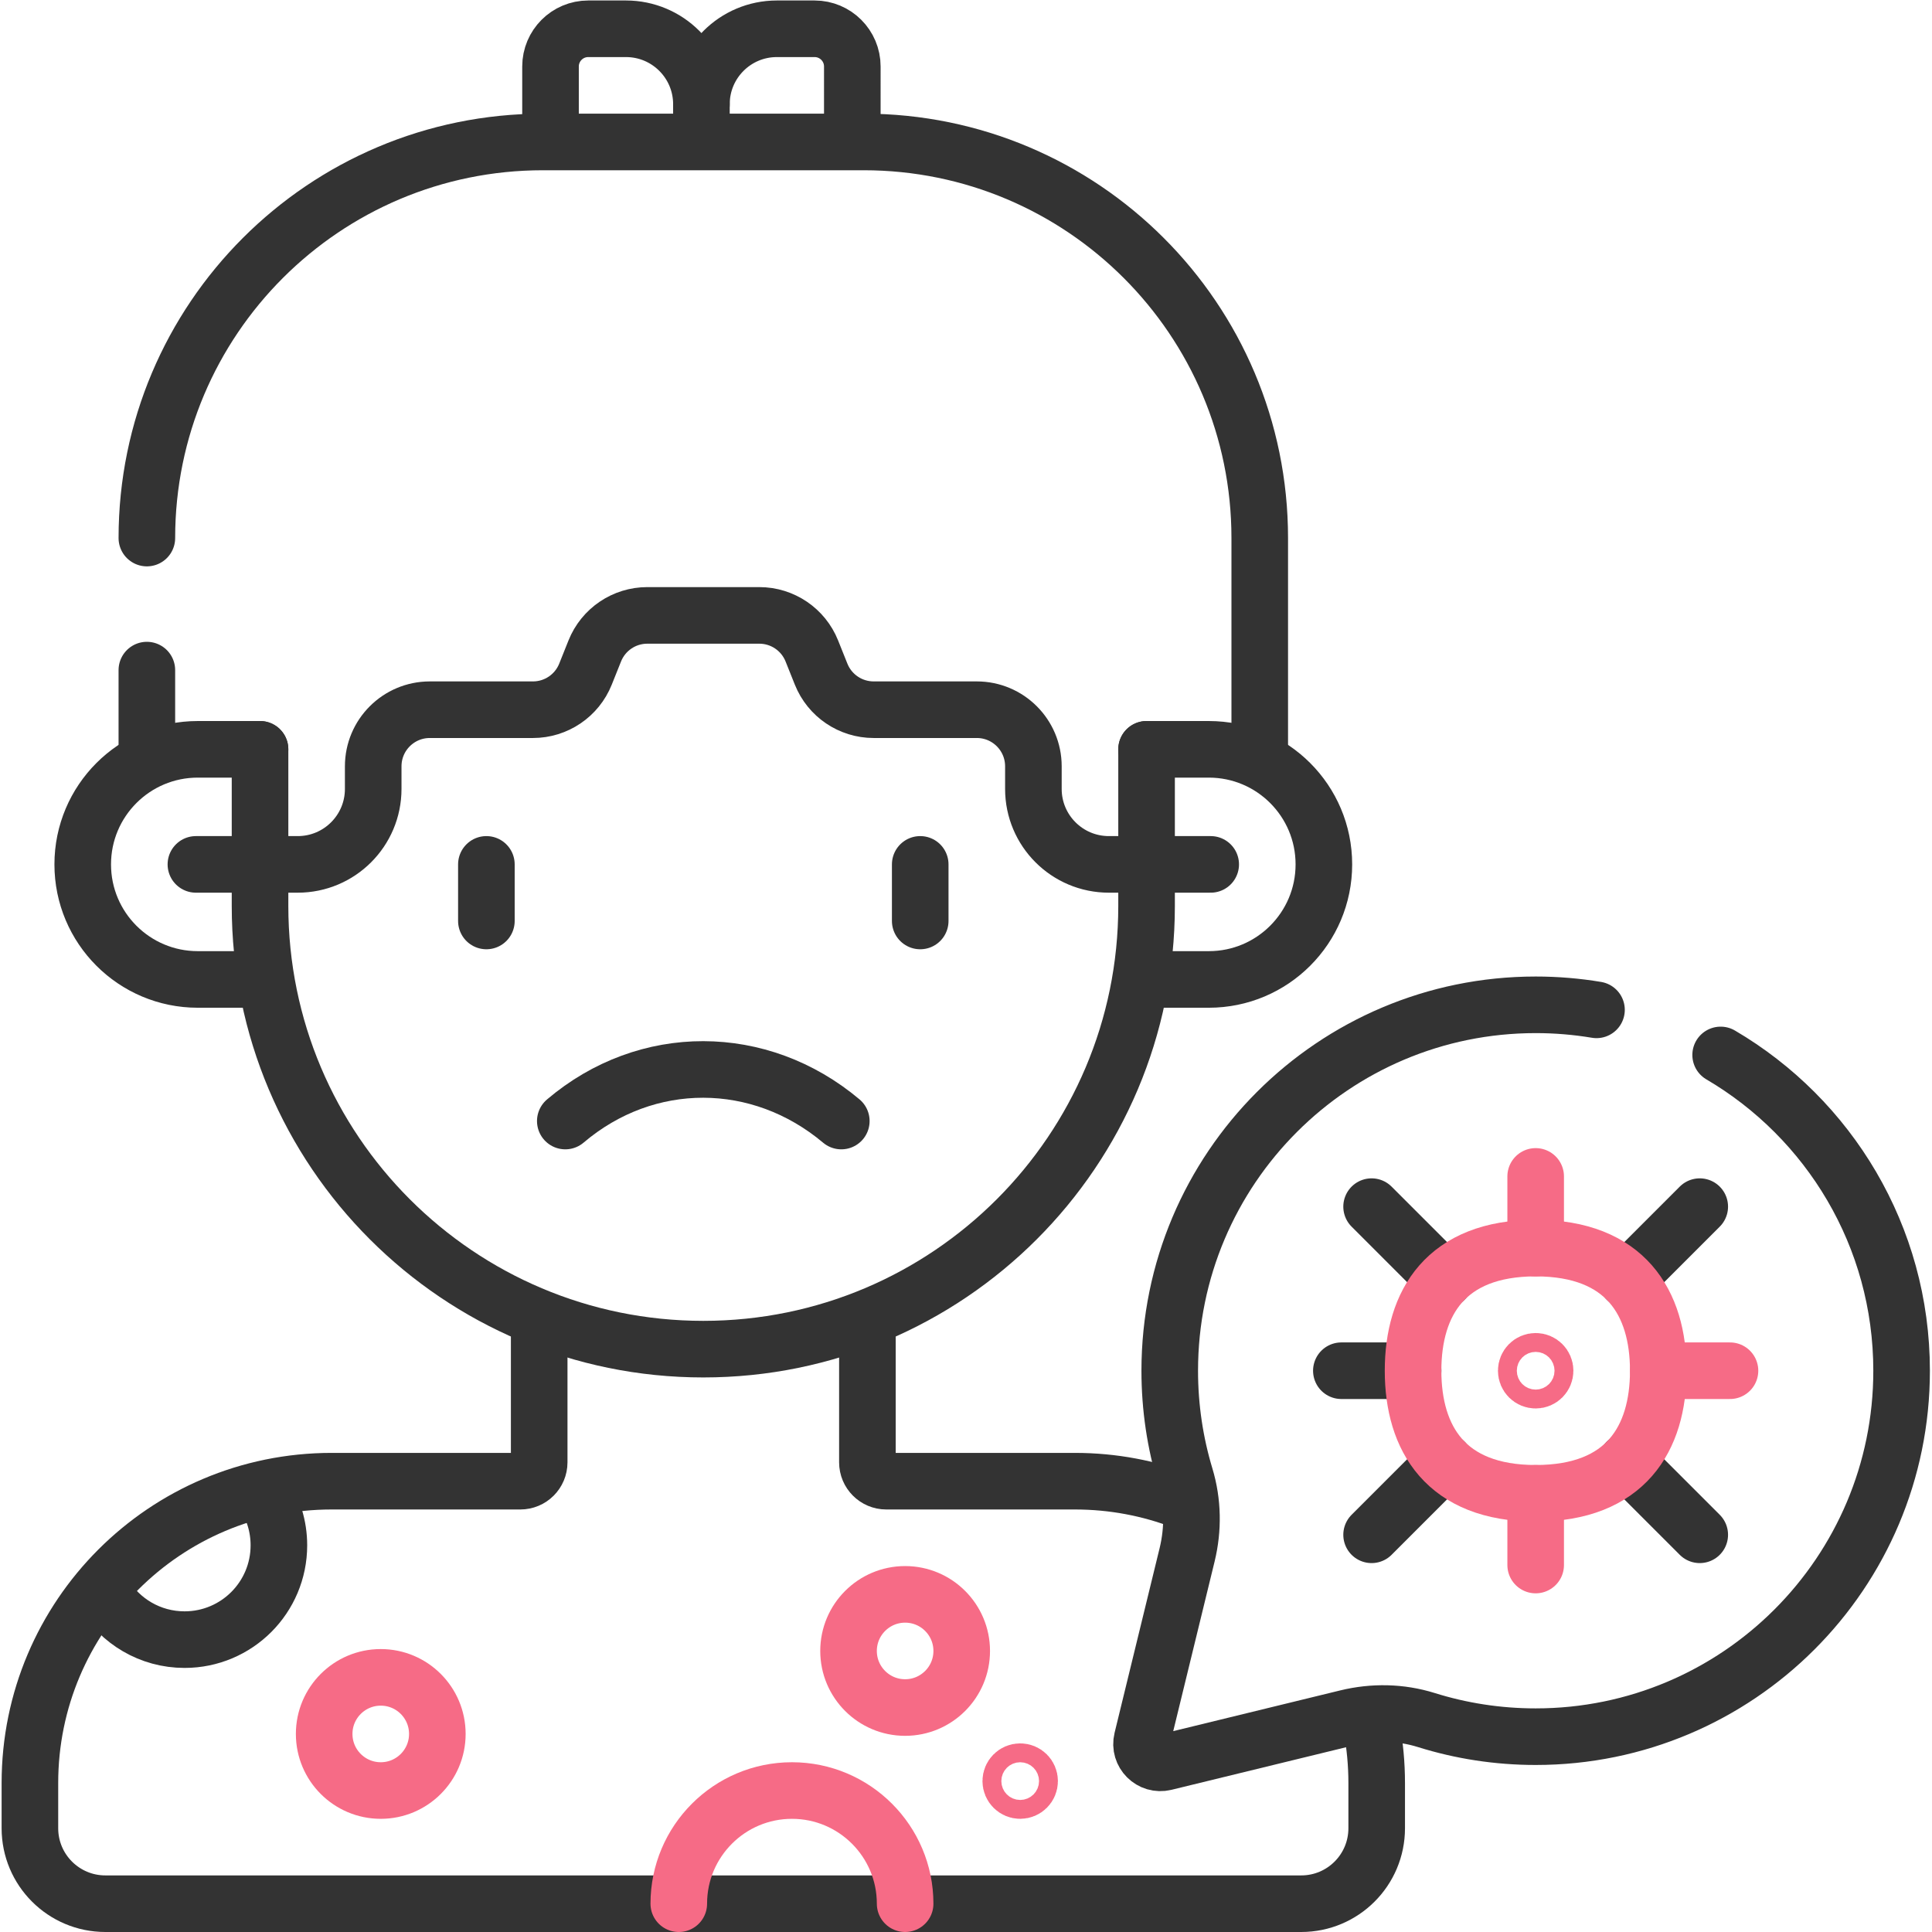
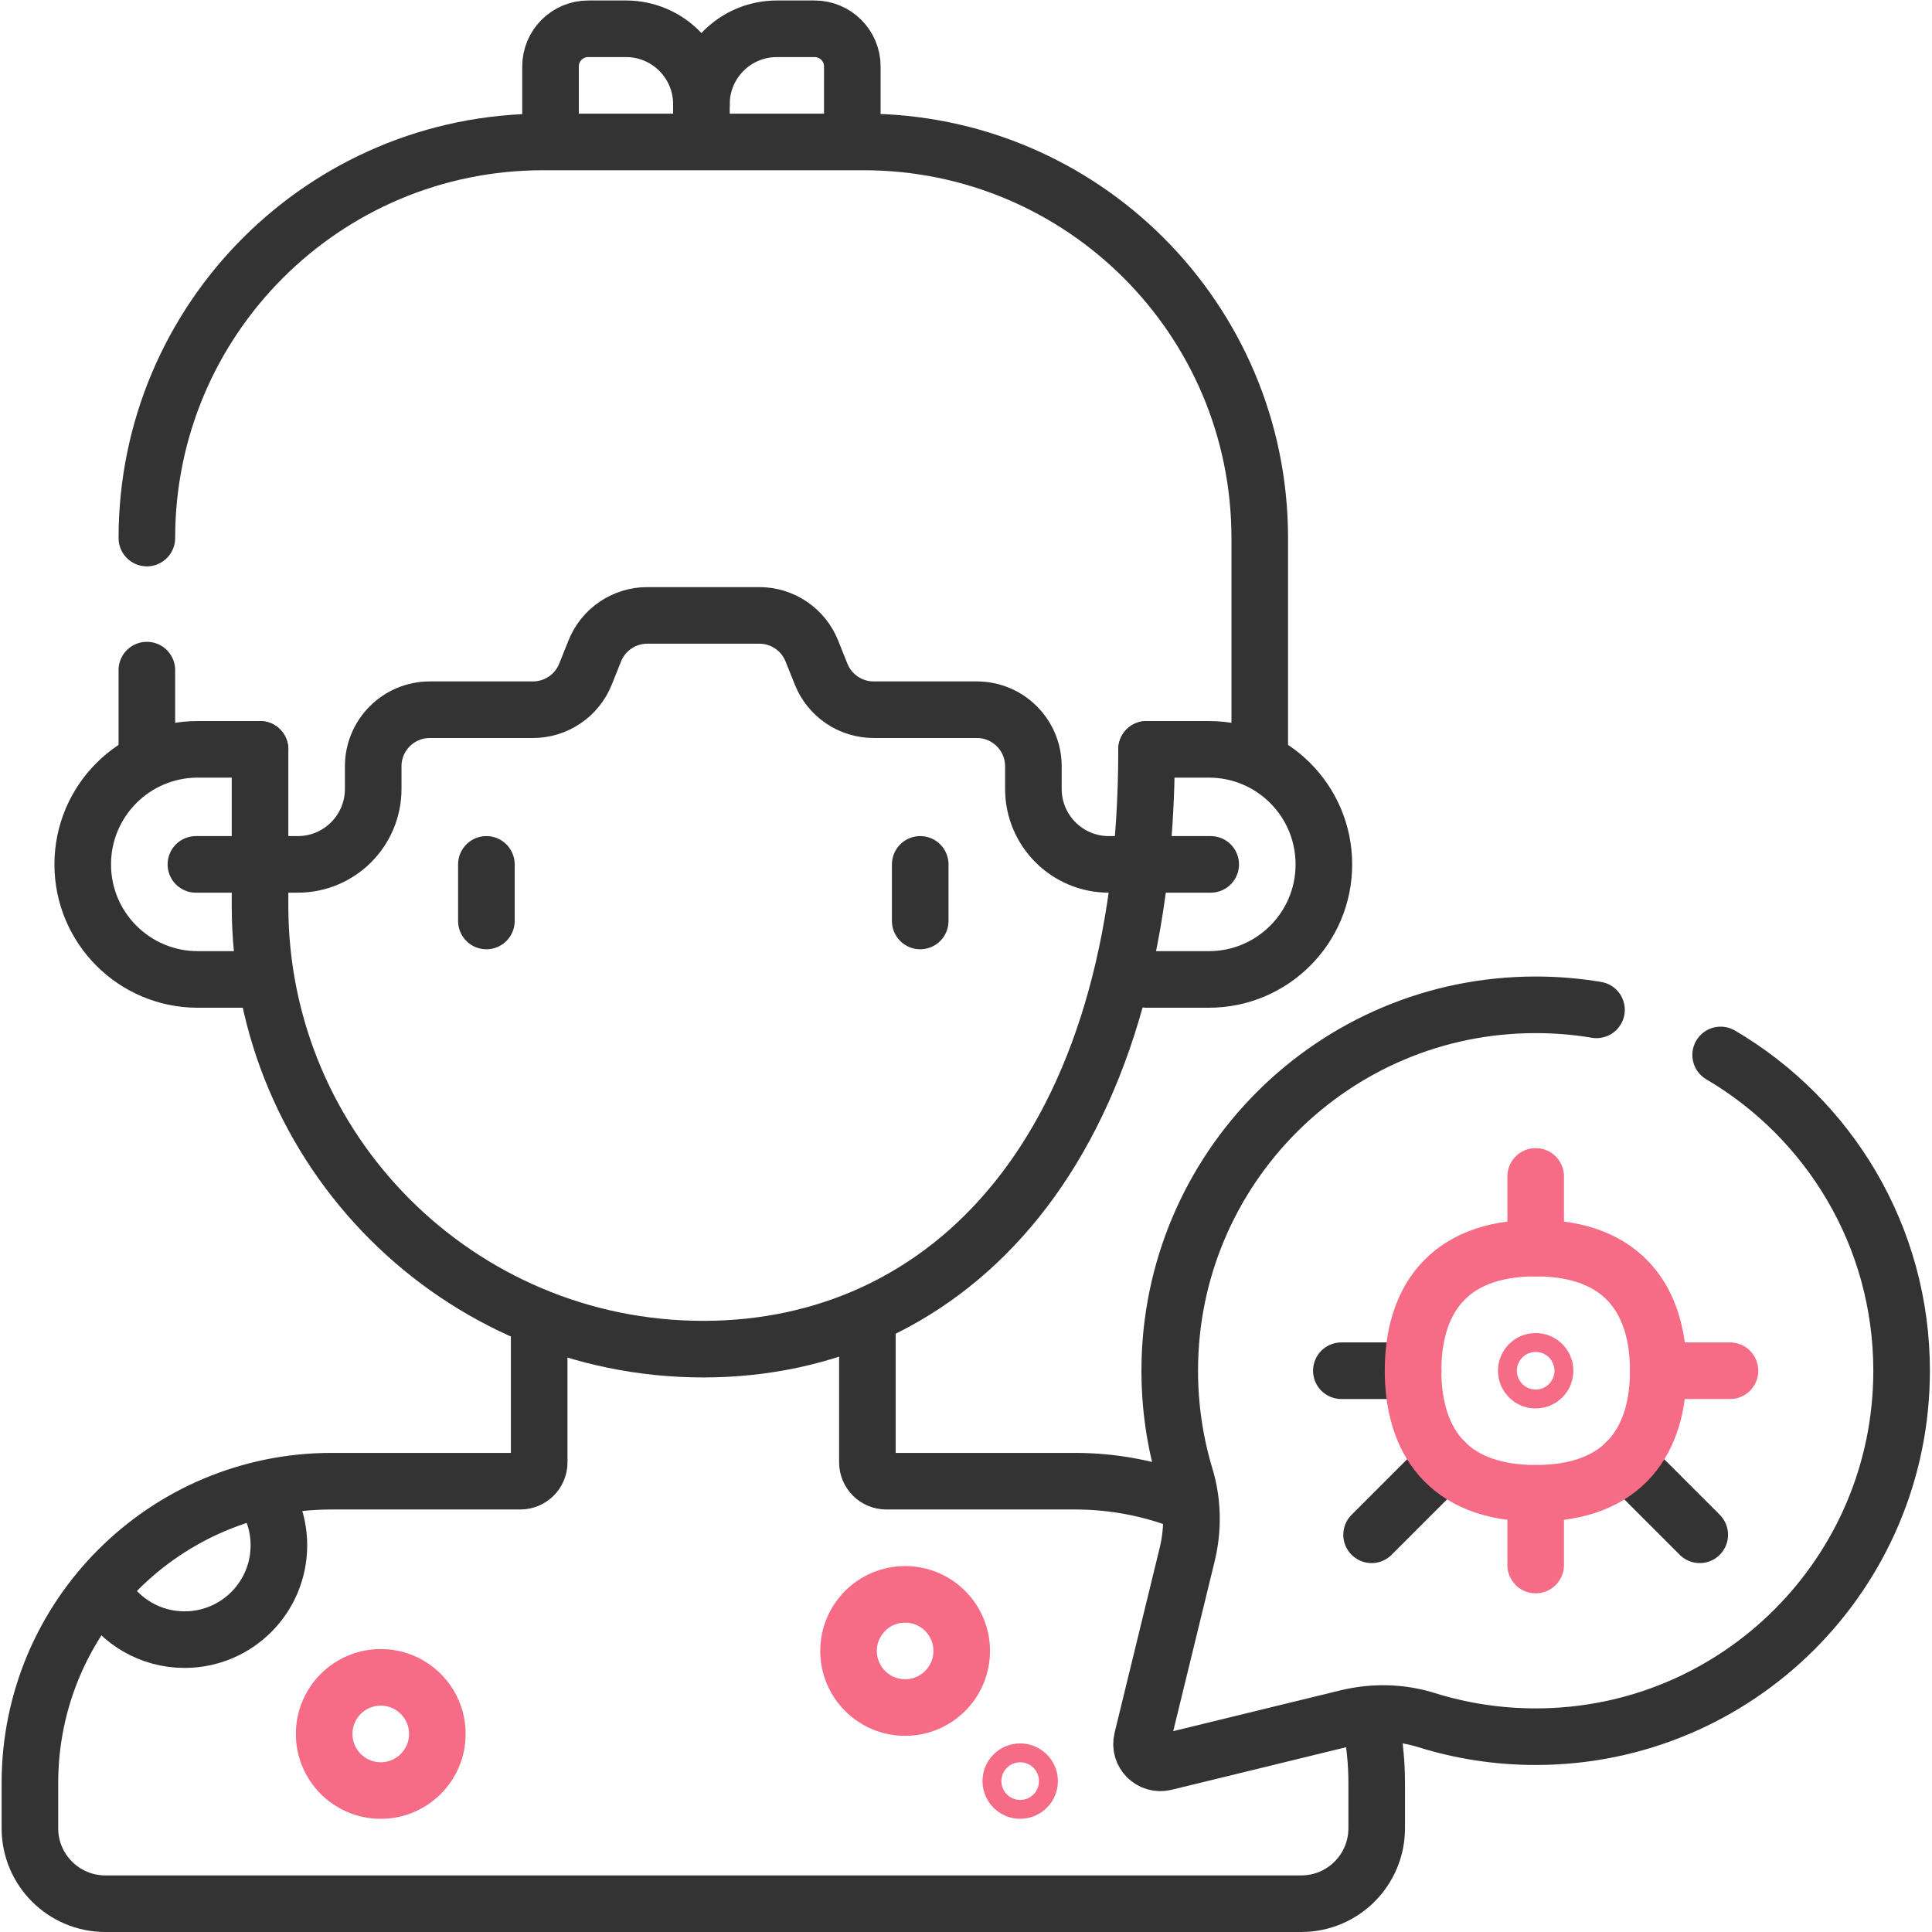
<svg xmlns="http://www.w3.org/2000/svg" version="1.1" id="svg2541" xml:space="preserve" width="682.667" height="682.667" viewBox="0 0 682.667 682.667">
  <defs id="defs2545">
    <clipPath clipPathUnits="userSpaceOnUse" id="clipPath2555">
      <path d="M 0,512 H 512 V 0 H 0 Z" id="path2553" />
    </clipPath>
  </defs>
  <g id="g2547" transform="matrix(1.333,0,0,-1.333,0,682.667)">
    <g id="g2549">
      <g id="g2551" clip-path="url(#clipPath2555)">
        <g id="g2557" transform="translate(303.929,313.5)">
-           <path d="M 0,0 V -41.5 C 0,-106.394 -52.606,-159 -117.5,-159 -182.394,-159 -235,-106.394 -235,-41.5 V 0" style="fill:none;stroke:#333333;stroke-width:15;stroke-linecap:round;stroke-linejoin:round;stroke-miterlimit:10;stroke-dasharray:none;stroke-opacity:1" id="path2559" />
+           <path d="M 0,0 C 0,-106.394 -52.606,-159 -117.5,-159 -182.394,-159 -235,-106.394 -235,-41.5 V 0" style="fill:none;stroke:#333333;stroke-width:15;stroke-linecap:round;stroke-linejoin:round;stroke-miterlimit:10;stroke-dasharray:none;stroke-opacity:1" id="path2559" />
        </g>
        <g id="g2561" transform="translate(303.929,313.5)">
          <path d="M 0,0 H 16.5 C 33.345,0 47,-13.655 47,-30.5 47,-47.345 33.345,-61 16.5,-61 H 0" style="fill:none;stroke:#333333;stroke-width:15;stroke-linecap:round;stroke-linejoin:round;stroke-miterlimit:10;stroke-dasharray:none;stroke-opacity:1" id="path2563" />
        </g>
        <g id="g2565" transform="translate(303.929,283)">
          <path d="M 0,0 H 17" style="fill:none;stroke:#333333;stroke-width:15;stroke-linecap:round;stroke-linejoin:round;stroke-miterlimit:10;stroke-dasharray:none;stroke-opacity:1" id="path2567" />
        </g>
        <g id="g2569" transform="translate(68.929,313.5)">
          <path d="M 0,0 H -16.5 C -33.345,0 -47,-13.655 -47,-30.5 -47,-47.345 -33.345,-61 -16.5,-61 H 0" style="fill:none;stroke:#333333;stroke-width:15;stroke-linecap:round;stroke-linejoin:round;stroke-miterlimit:10;stroke-dasharray:none;stroke-opacity:1" id="path2571" />
        </g>
        <g id="g2573" transform="translate(67.929,283)">
          <path d="M 0,0 H -16" style="fill:none;stroke:#333333;stroke-width:15;stroke-linecap:round;stroke-linejoin:round;stroke-miterlimit:10;stroke-dasharray:none;stroke-opacity:1" id="path2575" />
        </g>
        <g id="g2577" transform="translate(69.796,116.264)">
          <path d="m 0,0 c 2.615,-3.943 4.133,-8.68 4.133,-13.764 0,-6.9 -2.8,-13.159 -7.32,-17.679 -4.52,-4.52 -10.78,-7.321 -17.68,-7.321 -9.134,0 -17.117,4.89 -21.472,12.2" style="fill:none;stroke:#333333;stroke-width:15;stroke-linecap:round;stroke-linejoin:round;stroke-miterlimit:10;stroke-dasharray:none;stroke-opacity:1" id="path2579" />
        </g>
        <g id="g2581" transform="translate(149.847,214.967)">
-           <path d="M 0,0 C 21.567,18.316 51.598,18.146 73.165,0" style="fill:none;stroke:#333333;stroke-width:15;stroke-linecap:round;stroke-linejoin:round;stroke-miterlimit:10;stroke-dasharray:none;stroke-opacity:1" id="path2583" />
-         </g>
+           </g>
        <g id="g2585" transform="translate(363.582,54.194)">
          <path d="m 0,0 c 0.884,-4.763 1.347,-9.674 1.347,-14.694 v -12 c 0,-11.046 -8.954,-20 -20,-20 h -317 c -11.046,0 -20,8.954 -20,20 v 12 c 0,44.183 35.817,80 80,80 h 50 c 2.761,0 5,2.239 5,5 v 35" style="fill:none;stroke:#333333;stroke-width:15;stroke-linecap:round;stroke-linejoin:round;stroke-miterlimit:10;stroke-dasharray:none;stroke-opacity:1" id="path2587" />
        </g>
        <g id="g2589" transform="translate(229.929,159.5)">
          <path d="m 0,0 v -35 c 0,-2.761 2.239,-5 5,-5 h 50 c 10.116,0 19.792,-1.877 28.702,-5.303" style="fill:none;stroke:#333333;stroke-width:15;stroke-linecap:round;stroke-linejoin:round;stroke-miterlimit:10;stroke-dasharray:none;stroke-opacity:1" id="path2591" />
        </g>
        <g id="g2593" transform="translate(243.929,283)">
          <path d="M 0,0 V -15" style="fill:none;stroke:#333333;stroke-width:15;stroke-linecap:round;stroke-linejoin:round;stroke-miterlimit:10;stroke-dasharray:none;stroke-opacity:1" id="path2595" />
        </g>
        <g id="g2597" transform="translate(128.929,283)">
          <path d="M 0,0 V -15" style="fill:none;stroke:#333333;stroke-width:15;stroke-linecap:round;stroke-linejoin:round;stroke-miterlimit:10;stroke-dasharray:none;stroke-opacity:1" id="path2599" />
        </g>
        <g id="g2601" transform="translate(38.929,334.5)">
          <path d="M 0,0 V -22" style="fill:none;stroke:#333333;stroke-width:15;stroke-linecap:round;stroke-linejoin:round;stroke-miterlimit:10;stroke-dasharray:none;stroke-opacity:1" id="path2603" />
        </g>
        <g id="g2605" transform="translate(333.929,312.5)">
          <path d="m 0,0 v 57 c 0,57.99 -47.01,105 -105,105 h -85 c -57.99,0 -105,-47.01 -105,-105" style="fill:none;stroke:#333333;stroke-width:15;stroke-linecap:round;stroke-linejoin:round;stroke-miterlimit:10;stroke-dasharray:none;stroke-opacity:1" id="path2607" />
        </g>
        <g id="g2609" transform="translate(185.929,476.312)">
          <path d="m 0,0 v 8.188 c 0,11.046 8.954,20 20,20 h 10 c 5.523,0 10,-4.477 10,-10 V 0.153" style="fill:none;stroke:#333333;stroke-width:15;stroke-linecap:round;stroke-linejoin:round;stroke-miterlimit:10;stroke-dasharray:none;stroke-opacity:1" id="path2611" />
        </g>
        <g id="g2613" transform="translate(145.929,475.701)">
          <path d="m 0,0 v 18.799 c 0,5.523 4.477,10 10,10 h 10 c 11.046,0 20,-8.954 20,-20" style="fill:none;stroke:#333333;stroke-width:15;stroke-linecap:round;stroke-linejoin:round;stroke-miterlimit:10;stroke-dasharray:none;stroke-opacity:1" id="path2615" />
        </g>
        <g id="g2617" transform="translate(68.929,283)">
          <path d="M 0,0 H 10 C 21.045,0 30,8.954 30,19.999 V 26 c 0,8.285 6.716,15 15,15 h 27.345 c 6.133,10e-4 11.649,3.735 13.926,9.43 l 2.458,6.142 c 2.277,5.695 7.793,9.429 13.926,9.429 h 29.69 c 6.133,0 11.649,-3.734 13.926,-9.429 l 2.458,-6.142 c 2.277,-5.695 7.793,-9.429 13.926,-9.429 H 190 c 8.284,0 15,-6.716 15,-15.001 V 20 C 204.999,8.955 213.954,0 225,0 h 10" style="fill:none;stroke:#333333;stroke-width:15;stroke-linecap:round;stroke-linejoin:round;stroke-miterlimit:10;stroke-dasharray:none;stroke-opacity:1" id="path2619" />
        </g>
        <g id="g2621" transform="translate(423.194,244.441)">
          <path d="m 0,0 c -5.244,0.877 -10.63,1.334 -16.123,1.334 -53.572,0 -97,-43.429 -97,-97 v -0.001 c 0,-9.757 1.443,-19.176 4.125,-28.059 2.032,-6.733 2.147,-13.899 0.48,-20.732 l -11.94,-48.958 c -0.889,-3.643 2.399,-6.931 6.042,-6.042 l 48.269,11.772 c 6.942,1.693 14.23,1.559 21.05,-0.574 9.15,-2.862 18.881,-4.406 28.974,-4.406 53.572,0 97,43.428 97,96.999 v 0.001 c 0,35.684 -19.269,66.867 -47.969,83.713" style="fill:none;stroke:#333333;stroke-width:15;stroke-linecap:round;stroke-linejoin:round;stroke-miterlimit:10;stroke-dasharray:none;stroke-opacity:1" id="path2623" />
        </g>
        <g id="g2625" transform="translate(382.946,124.658)">
          <path d="M 0,0 -19.368,-19.368" style="fill:none;stroke:#333333;stroke-width:15;stroke-linecap:round;stroke-linejoin:round;stroke-miterlimit:10;stroke-dasharray:none;stroke-opacity:1" id="path2627" />
        </g>
        <g id="g2629" transform="translate(431.203,172.915)">
-           <path d="M 0,0 19.36,19.361" style="fill:none;stroke:#333333;stroke-width:15;stroke-linecap:round;stroke-linejoin:round;stroke-miterlimit:10;stroke-dasharray:none;stroke-opacity:1" id="path2631" />
-         </g>
+           </g>
        <g id="g2633" transform="translate(382.939,172.915)">
-           <path d="M 0,0 -19.361,19.361" style="fill:none;stroke:#333333;stroke-width:15;stroke-linecap:round;stroke-linejoin:round;stroke-miterlimit:10;stroke-dasharray:none;stroke-opacity:1" id="path2635" />
-         </g>
+           </g>
        <g id="g2637" transform="translate(431.196,124.658)">
          <path d="M 0,0 19.367,-19.367" style="fill:none;stroke:#333333;stroke-width:15;stroke-linecap:round;stroke-linejoin:round;stroke-miterlimit:10;stroke-dasharray:none;stroke-opacity:1" id="path2639" />
        </g>
        <g id="g2641" transform="translate(374.578,148.783)">
          <path d="M 0,0 H -19.015" style="fill:none;stroke:#333333;stroke-width:15;stroke-linecap:round;stroke-linejoin:round;stroke-miterlimit:10;stroke-dasharray:none;stroke-opacity:1" id="path2643" />
        </g>
        <g id="g2645" transform="translate(439.578,148.783)">
          <path d="M 0,0 H 19" style="fill:none;stroke:#f66b86;stroke-width:15;stroke-linecap:round;stroke-linejoin:round;stroke-miterlimit:10;stroke-dasharray:none;stroke-opacity:1" id="path2647" />
        </g>
        <g id="g2649" transform="translate(407.071,116.29)">
          <path d="M 0,0 V -19.015" style="fill:none;stroke:#f66b86;stroke-width:15;stroke-linecap:round;stroke-linejoin:round;stroke-miterlimit:10;stroke-dasharray:none;stroke-opacity:1" id="path2651" />
        </g>
        <g id="g2653" transform="translate(407.071,116.29)">
          <path d="M 0,0 V 0 C 23.902,0 32.5,14.551 32.5,32.5 32.5,50.449 23.833,65 0,65 -23.833,65 -32.5,50.449 -32.5,32.5 -32.5,14.551 -23.833,0 0,0 Z" style="fill:none;stroke:#f66b86;stroke-width:15;stroke-linecap:round;stroke-linejoin:round;stroke-miterlimit:10;stroke-dasharray:none;stroke-opacity:1" id="path2655" />
        </g>
        <g id="g2657" transform="translate(407.071,181.275)">
          <path d="M 0,0 V 19.015" style="fill:none;stroke:#f66b86;stroke-width:15;stroke-linecap:round;stroke-linejoin:round;stroke-miterlimit:10;stroke-dasharray:none;stroke-opacity:1" id="path2659" />
        </g>
        <g id="g2661" transform="translate(404.571,148.775)">
          <path d="M 0,0 C 0,1.381 1.119,2.5 2.5,2.5 3.88,2.5 5,1.381 5,0 5,-1.381 3.88,-2.5 2.5,-2.5 1.119,-2.5 0,-1.381 0,0 Z" style="fill:none;stroke:#f66b86;stroke-width:15;stroke-linecap:round;stroke-linejoin:round;stroke-miterlimit:10;stroke-dasharray:none;stroke-opacity:1" id="path2663" />
        </g>
        <g id="g2665" transform="translate(239.929,59.5)">
          <path d="m 0,0 v 0 c -8.284,0 -15,6.716 -15,15 0,8.284 6.716,15 15,15 C 8.284,30 15,23.284 15,15 15,6.716 8.284,0 0,0 Z" style="fill:none;stroke:#f66b86;stroke-width:15;stroke-linecap:round;stroke-linejoin:round;stroke-miterlimit:10;stroke-dasharray:none;stroke-opacity:1" id="path2667" />
        </g>
        <g id="g2669" transform="translate(179.929,7.5)">
-           <path d="M 0,0 C 0,8.28 3.36,15.78 8.79,21.21 14.22,26.64 21.72,30 30,30 38.28,30 45.78,26.64 51.21,21.21 56.64,15.78 60,8.28 60,0" style="fill:none;stroke:#f66b86;stroke-width:15;stroke-linecap:round;stroke-linejoin:round;stroke-miterlimit:10;stroke-dasharray:none;stroke-opacity:1" id="path2671" />
-         </g>
+           </g>
        <g id="g2673" transform="translate(272.929,40)">
          <path d="M 0,0 C 0,-1.381 -1.119,-2.5 -2.5,-2.5 -3.881,-2.5 -5,-1.381 -5,0 -5,1.381 -3.881,2.5 -2.5,2.5 -1.119,2.5 0,1.381 0,0 Z" style="fill:none;stroke:#f66b86;stroke-width:15;stroke-linecap:round;stroke-linejoin:round;stroke-miterlimit:10;stroke-dasharray:none;stroke-opacity:1" id="path2675" />
        </g>
        <g id="g2677" transform="translate(100.929,37.5)">
          <path d="m 0,0 v 0 c -8.284,0 -15,6.716 -15,15 0,8.284 6.716,15 15,15 C 8.284,30 15,23.284 15,15 15,6.716 8.284,0 0,0 Z" style="fill:none;stroke:#f66b86;stroke-width:15;stroke-linecap:round;stroke-linejoin:round;stroke-miterlimit:10;stroke-dasharray:none;stroke-opacity:1" id="path2679" />
        </g>
      </g>
    </g>
  </g>
</svg>